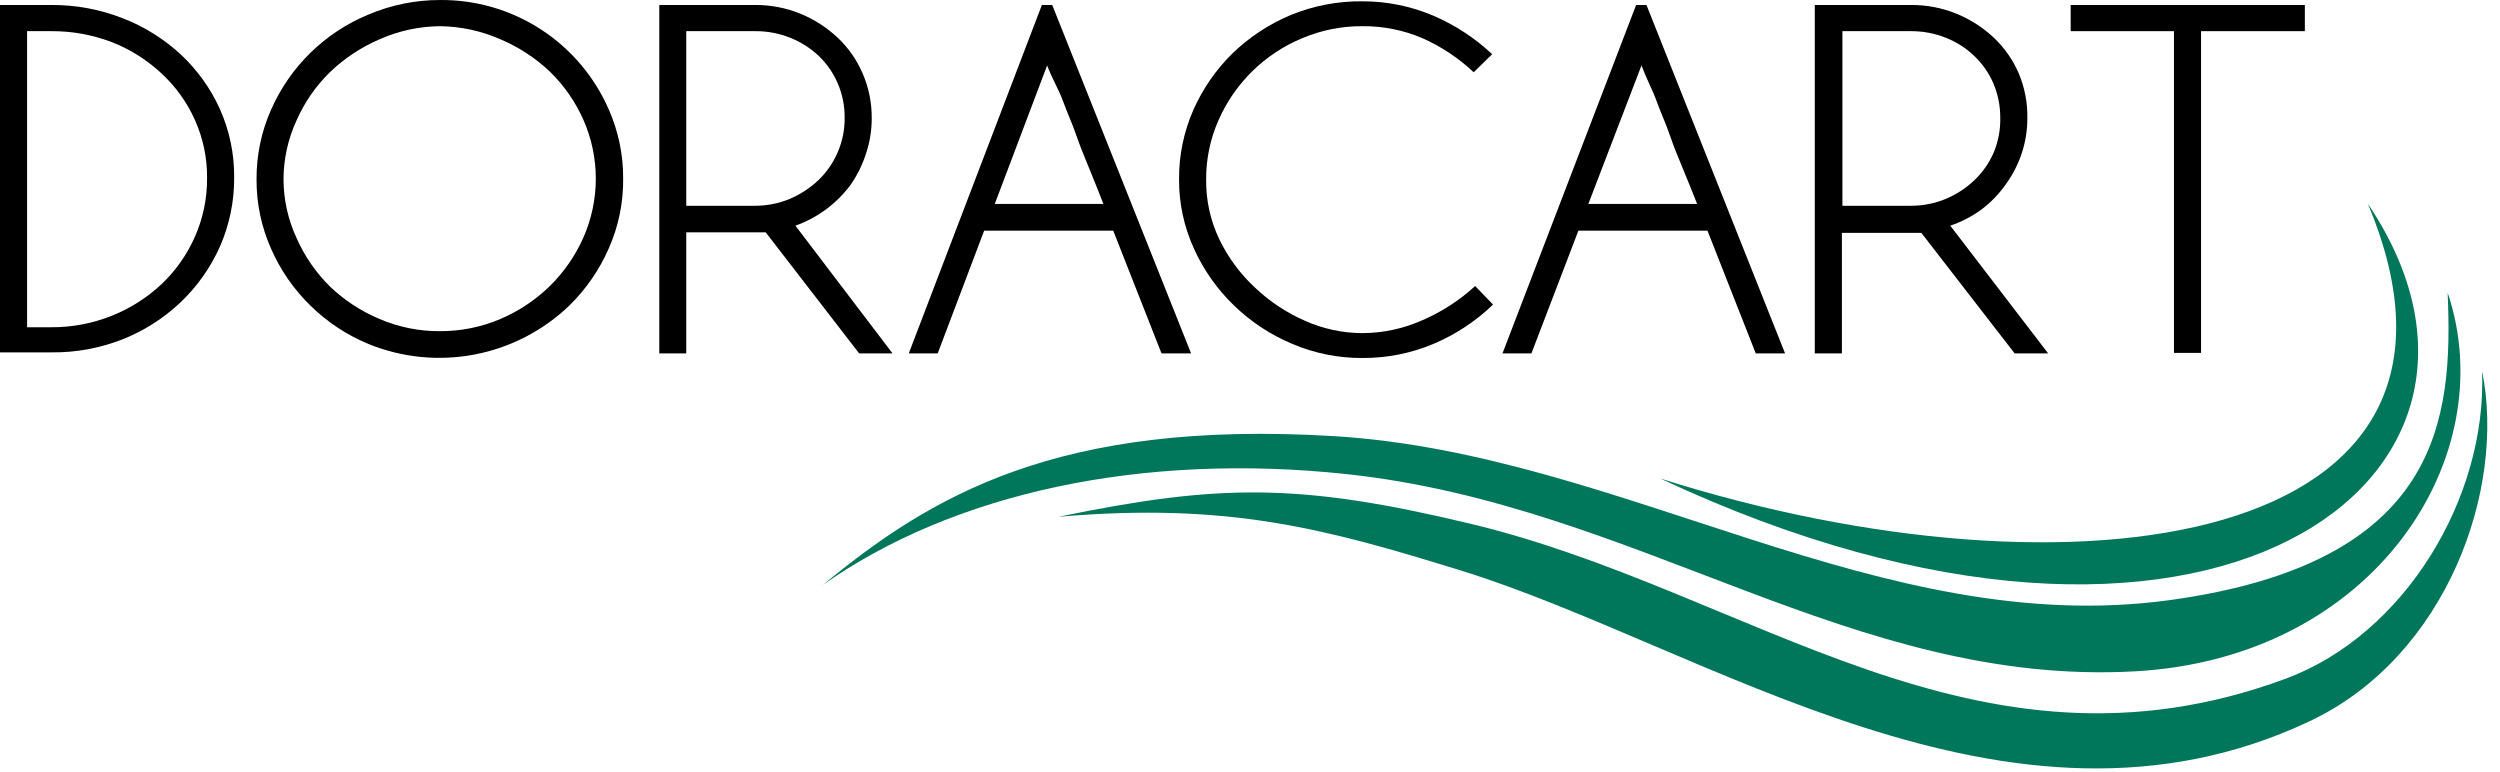
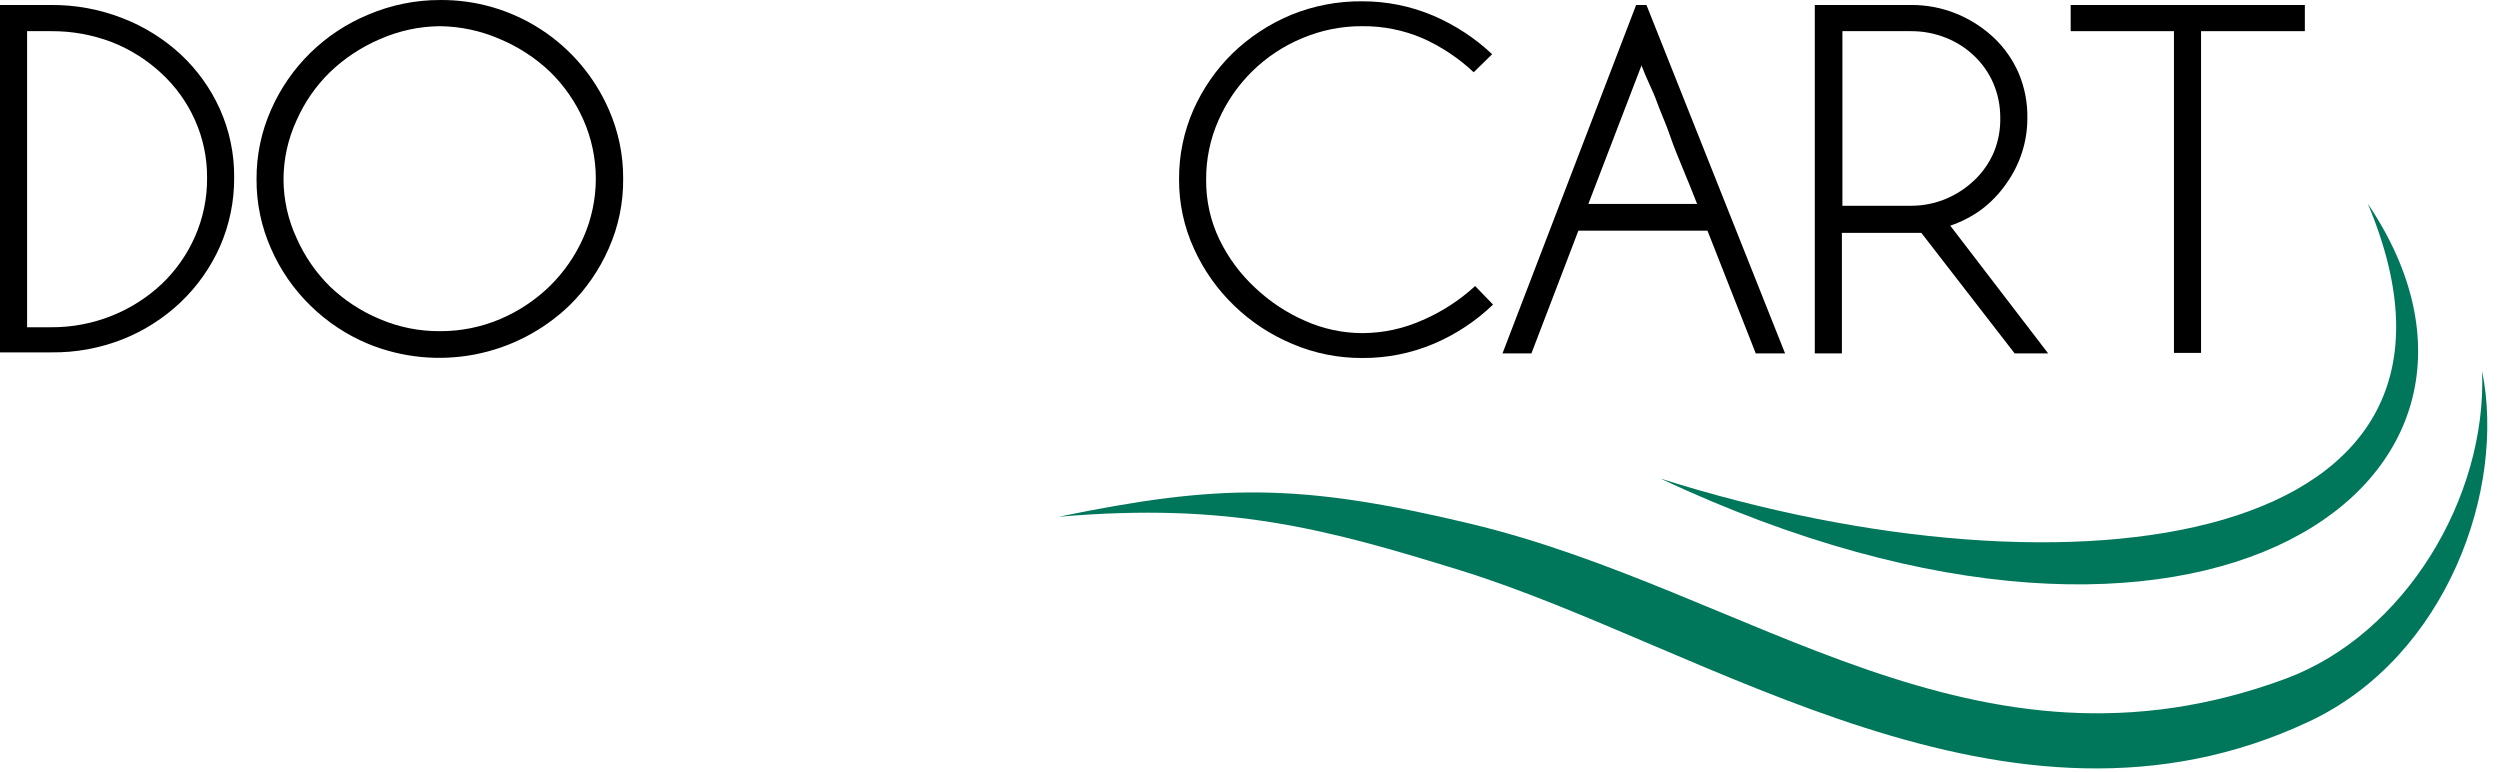
<svg xmlns="http://www.w3.org/2000/svg" width="191" height="59" viewBox="0 0 191 59" fill="none">
-   <path d="M62.77 44.771C71.06 37.911 80.77 32.041 101.93 33.321C124.01 34.671 143.65 48.871 165.75 45.851C186.48 43.001 187.42 32.051 187 22.361C191.23 34.871 181.45 50.281 163.1 51.291C141.51 52.471 125.17 38.611 102.87 36.221C87.33 34.561 72.87 37.601 62.75 44.771" fill="#00765A" />
  <path d="M126.85 36.561C168.73 56.191 195.02 36.501 180.9 15.561C192 41.921 158.4 46.561 126.85 36.561Z" fill="url(#paint0_radial_2082_225)" />
  <path d="M80.88 39.481C93.17 36.951 99.28 36.891 112.29 40.001C133.82 45.141 150.87 60.641 174.63 51.851C183.72 48.481 190.02 38.021 189.63 28.341C191.47 37.341 186.95 50.151 176.46 55.101C153.46 65.961 130.38 49.391 111.56 43.571C101.27 40.391 93.82 38.361 80.89 39.481" fill="#00765A" />
  <path d="M0 0.381H3.9C5.76 0.366 7.606 0.706 9.34 1.381C10.984 2.013 12.493 2.949 13.79 4.141C15.056 5.319 16.076 6.736 16.79 8.311C17.53 9.958 17.905 11.745 17.89 13.551C17.904 15.364 17.536 17.159 16.81 18.821C16.1 20.424 15.08 21.872 13.81 23.081C12.526 24.303 11.018 25.267 9.37 25.921C7.635 26.604 5.784 26.944 3.92 26.921H0V0.381ZM2.07 2.381V25.001H3.9C5.493 25.013 7.072 24.714 8.55 24.121C9.953 23.561 11.238 22.744 12.34 21.711C13.422 20.686 14.289 19.455 14.89 18.091C15.516 16.674 15.833 15.14 15.82 13.591C15.833 12.064 15.515 10.553 14.89 9.161C14.288 7.817 13.421 6.61 12.34 5.611C11.239 4.582 9.953 3.771 8.55 3.221C7.066 2.654 5.489 2.369 3.9 2.381H2.07Z" fill="black" />
  <path d="M33.61 0.001C36.339 -0.025 39.016 0.752 41.308 2.235C43.599 3.717 45.405 5.841 46.5 8.341C47.242 10.012 47.621 11.822 47.61 13.651C47.628 15.493 47.25 17.318 46.5 19.001C45.787 20.626 44.769 22.099 43.5 23.341C41.499 25.262 38.985 26.562 36.26 27.084C33.536 27.605 30.719 27.326 28.15 26.281C26.495 25.595 24.987 24.597 23.71 23.341C22.439 22.102 21.42 20.628 20.71 19.001C19.966 17.33 19.587 15.52 19.6 13.691C19.589 11.862 19.968 10.052 20.71 8.381C22.158 5.087 24.824 2.482 28.15 1.111C29.877 0.379 31.734 0.001 33.61 0.001ZM33.61 25.301C35.197 25.309 36.77 24.993 38.23 24.371C39.631 23.774 40.909 22.923 42 21.861C43.084 20.798 43.956 19.539 44.57 18.151C45.197 16.733 45.52 15.2 45.52 13.651C45.52 12.101 45.197 10.568 44.57 9.151C43.957 7.768 43.085 6.515 42 5.461C40.9 4.422 39.623 3.589 38.23 3.001C36.773 2.359 35.202 2.019 33.61 2.001C32.021 2.016 30.452 2.356 29 3.001C27.601 3.602 26.321 4.448 25.22 5.501C24.138 6.555 23.269 7.808 22.66 9.191C22.007 10.601 21.666 12.136 21.66 13.691C21.664 15.245 22.005 16.781 22.66 18.191C23.271 19.578 24.14 20.837 25.22 21.901C26.319 22.948 27.6 23.785 29 24.371C30.453 24.995 32.019 25.311 33.6 25.301" fill="black" />
-   <path d="M57.67 0.381C58.866 0.37 60.053 0.598 61.16 1.051C62.21 1.483 63.172 2.103 64 2.881C64.819 3.652 65.469 4.585 65.91 5.621C66.37 6.688 66.605 7.838 66.6 9.001C66.606 9.921 66.461 10.837 66.17 11.711C65.902 12.561 65.508 13.367 65 14.101C63.935 15.546 62.462 16.639 60.77 17.241L68.19 27.001H65.64L58.5 17.751H52.43V27.001H50.37V0.381H57.67ZM52.43 2.381V15.721H57.67C58.59 15.725 59.501 15.544 60.35 15.191C61.16 14.844 61.901 14.357 62.54 13.751C63.164 13.149 63.66 12.428 64 11.631C64.36 10.801 64.541 9.905 64.53 9.001C64.54 8.093 64.359 7.194 64 6.361C63.66 5.569 63.163 4.855 62.54 4.261C61.907 3.667 61.167 3.198 60.36 2.881C59.517 2.545 58.617 2.375 57.71 2.381H52.43Z" fill="black" />
-   <path d="M80.39 0.381L91 27.001H88.74L85.05 17.621H75.19L71.64 27.001H69.43L79.6 0.381H80.39ZM76 15.581H84.3C83.94 14.641 83.57 13.741 83.22 12.881C82.87 12.021 82.51 11.161 82.22 10.311C81.93 9.461 81.53 8.601 81.22 7.741C80.91 6.881 80.38 6.001 80 5.001L76 15.581Z" fill="black" />
  <path d="M114.07 23.271C112.75 24.541 111.208 25.558 109.52 26.271C107.799 26.995 105.948 27.363 104.08 27.351C102.249 27.361 100.435 26.997 98.75 26.281C97.093 25.592 95.58 24.598 94.29 23.351C92.999 22.109 91.957 20.633 91.22 19.001C90.458 17.335 90.069 15.523 90.08 13.691C90.069 11.863 90.444 10.054 91.18 8.381C91.898 6.764 92.916 5.298 94.18 4.061C95.469 2.819 96.978 1.829 98.63 1.141C100.359 0.434 102.212 0.08 104.08 0.101C105.938 0.095 107.779 0.466 109.49 1.191C111.154 1.903 112.681 2.901 114 4.141L112.59 5.521C111.437 4.435 110.108 3.552 108.66 2.911C107.212 2.296 105.653 1.986 104.08 2.001C102.493 1.991 100.92 2.308 99.46 2.931C96.618 4.117 94.341 6.351 93.1 9.171C92.463 10.602 92.139 12.154 92.15 13.721C92.131 15.294 92.473 16.851 93.15 18.271C93.826 19.677 94.763 20.943 95.91 22.001C97.027 23.056 98.32 23.909 99.73 24.521C101.1 25.129 102.581 25.445 104.08 25.451C105.673 25.446 107.248 25.106 108.7 24.451C110.17 23.816 111.523 22.936 112.7 21.851L114.07 23.271Z" fill="black" />
  <path d="M125.79 0.381L136.38 27.001H134.14L130.45 17.621H120.59L117 27.001H114.79L125 0.381H125.79ZM121.35 15.581H129.66C129.29 14.641 128.93 13.741 128.57 12.881C128.21 12.021 127.86 11.161 127.57 10.311C127.28 9.461 126.88 8.601 126.57 7.741C126.26 6.881 125.78 6.001 125.41 5.001L121.35 15.581Z" fill="black" />
  <path d="M146 0.381C147.193 0.371 148.376 0.599 149.48 1.051C150.533 1.483 151.499 2.103 152.33 2.881C153.146 3.655 153.796 4.587 154.24 5.621C154.686 6.691 154.908 7.841 154.89 9.001C154.896 9.921 154.751 10.837 154.46 11.711C154.181 12.555 153.772 13.351 153.25 14.071C152.736 14.808 152.108 15.46 151.39 16.001C150.662 16.534 149.856 16.953 149 17.241L156.48 27.001H153.92L146.79 17.791H140.72V27.001H138.65V0.381H146ZM140.76 2.381V15.721H146C146.916 15.723 147.824 15.543 148.67 15.191C149.482 14.849 150.225 14.361 150.86 13.751C151.487 13.149 151.987 12.428 152.33 11.631C152.672 10.797 152.839 9.902 152.82 9.001C152.825 8.094 152.645 7.195 152.29 6.361C151.946 5.569 151.446 4.854 150.82 4.261C150.193 3.665 149.456 3.196 148.65 2.881C147.807 2.546 146.907 2.376 146 2.381H140.76Z" fill="black" />
  <path d="M158.2 0.381H176.09V2.381H168.16V26.961H166.09V2.381H158.2V0.381Z" fill="black" />
  <defs>
    <radialGradient id="paint0_radial_2082_225" cx="0" cy="0" r="1" gradientUnits="userSpaceOnUse" gradientTransform="translate(155.8 30.111) scale(22.91 22.91)">
      <stop stop-color="#7FBAAC" />
      <stop offset="0.44" stop-color="#00765A" />
      <stop offset="1" stop-color="#00765A" />
    </radialGradient>
  </defs>
</svg>